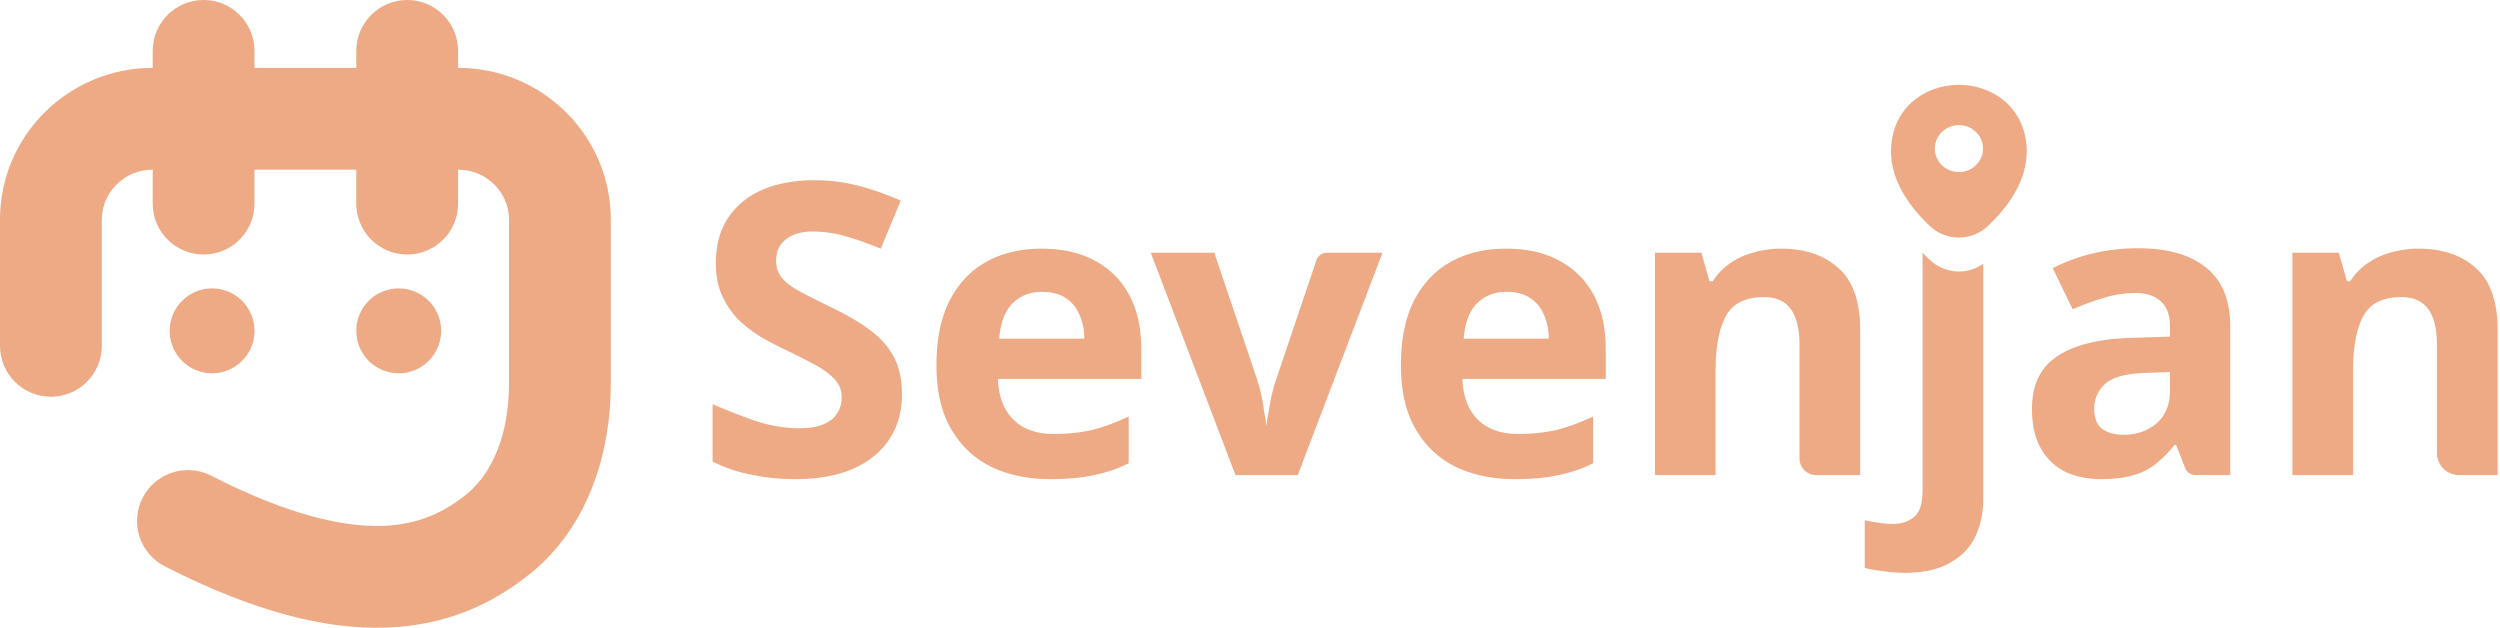
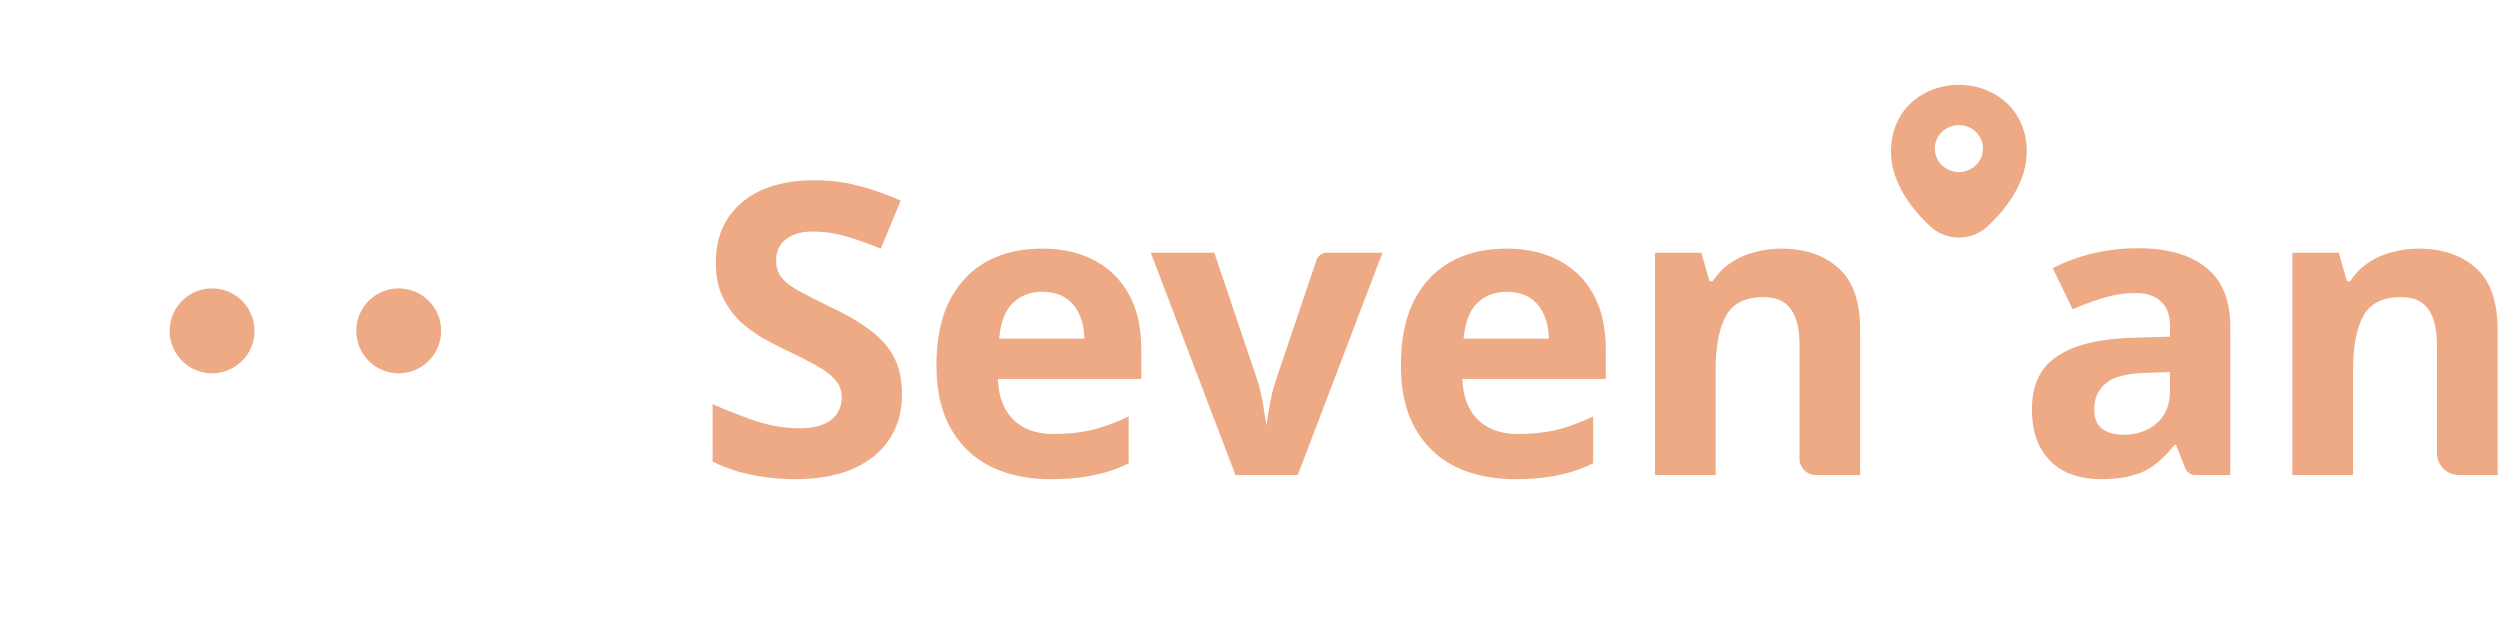
<svg xmlns="http://www.w3.org/2000/svg" width="904" height="227" viewBox="0 0 904 227" fill="none">
-   <path fill-rule="evenodd" clip-rule="evenodd" d="M55.216 61.351c-10.316 0-18.405 8.248-18.405 18.088v45.615c0 10.165-8.24 18.406-18.406 18.406S0 135.219 0 125.054V79.439C0 48.969 24.872 24.54 55.216 24.54H165.65c30.344 0 55.216 24.429 55.216 54.899v59.451c0 23.567-7.403 51.109-29.267 68.649-12.654 10.151-29.225 18.609-51.847 19.4-22.075.773-48.168-5.817-80.162-22.151-9.053-4.622-12.645-15.708-8.023-24.762s15.708-12.645 24.761-8.023c28.663 14.633 48.42 18.628 62.137 18.148 13.169-.461 22.331-5.093 30.099-11.325 9.972-8 15.491-22.69 15.491-39.936V79.439c0-9.84-8.089-18.088-18.405-18.088z" fill="#EDAA85" />
-   <path fill-rule="evenodd" clip-rule="evenodd" d="M73.621 0c10.165 0 18.406 8.24 18.406 18.405v55.217c0 10.165-8.24 18.405-18.406 18.405s-18.405-8.24-18.405-18.405V18.405C55.216 8.24 63.456 0 73.62 0m73.622 0c10.165 0 18.405 8.24 18.405 18.405v55.217c0 10.165-8.24 18.405-18.405 18.405s-18.406-8.24-18.406-18.405V18.405C128.837 8.24 137.078 0 147.243 0" fill="#EDAA85" />
  <path d="M92.027 119.635c0 8.471-6.867 15.338-15.338 15.338s-15.337-6.867-15.337-15.338 6.867-15.338 15.337-15.338c8.471 0 15.338 6.867 15.338 15.338m67.487 0c0 8.471-6.867 15.338-15.338 15.338s-15.338-6.867-15.338-15.338 6.867-15.338 15.338-15.338 15.338 6.867 15.338 15.338m715.058-29.718q12.957 0 20.761 7.067 7.804 6.92 7.804 22.381v52.419h-13.939a8 8 0 0 1-8-8v-38.971q0-8.686-3.092-12.957-3.092-4.417-9.865-4.417-10.013 0-13.694 6.92-3.681 6.773-3.681 19.583v37.842h-21.939V91.389h16.785l2.945 10.307h1.178q2.65-4.122 6.479-6.626 3.828-2.65 8.54-3.828a35.7 35.7 0 0 1 9.718-1.325m-101.527-.147q16.197 0 24.737 7.067 8.687 6.921 8.687 21.351v53.596h-12.585a4 4 0 0 1-3.724-2.54l-3.274-8.356h-.589q-3.387 4.27-7.068 7.068-3.534 2.797-8.245 3.975-4.565 1.326-11.338 1.326-7.068 0-12.81-2.651-5.596-2.798-8.835-8.393-3.239-5.742-3.239-14.43 0-12.81 8.982-18.847 8.98-6.183 26.945-6.773l13.988-.442v-3.533q0-6.331-3.386-9.277-3.24-2.945-9.13-2.945a37.9 37.9 0 0 0-11.484 1.767 86 86 0 0 0-11.191 4.123l-7.215-14.871q6.478-3.387 14.283-5.301 7.95-1.914 16.491-1.914m3.092 45.056q-10.602.295-14.724 3.828-4.123 3.534-4.123 9.277 0 5.005 2.945 7.215 2.944 2.061 7.656 2.061 7.068 0 11.927-4.123 4.859-4.27 4.859-11.926v-6.626zM644.074 89.917q12.957 0 20.761 7.067 7.804 6.92 7.804 22.381v52.419H656.7a6 6 0 0 1-6-6v-40.971q0-8.686-3.092-12.957-3.092-4.417-9.865-4.417-10.013 0-13.694 6.92-3.681 6.773-3.681 19.583v37.842h-21.939V91.389h16.785l2.945 10.307h1.178q2.65-4.122 6.479-6.626 3.828-2.65 8.54-3.828a35.7 35.7 0 0 1 9.718-1.325m-99.508 0q11.19 0 19.142 4.27 8.097 4.27 12.515 12.368 4.417 8.099 4.417 19.878v10.601h-51.829q.294 9.277 5.448 14.578 5.301 5.3 14.577 5.3 7.804 0 14.135-1.472 6.331-1.62 13.105-4.859v16.933q-5.89 2.944-12.516 4.27-6.479 1.472-15.755 1.472-12.074 0-21.35-4.417-9.276-4.565-14.577-13.694t-5.301-22.97q0-14.135 4.712-23.411 4.859-9.424 13.399-14.136 8.54-4.71 19.878-4.711m.147 15.607q-6.332 0-10.601 4.123-4.124 4.124-4.859 12.81h30.773q0-4.859-1.766-8.687-1.62-3.828-5.007-6.037t-8.54-2.209m-97.965 66.26-30.627-80.395h22.97l15.461 45.792a47 47 0 0 1 1.472 5.596 42 42 0 0 1 1.031 5.742c.294 1.865.716 3.583.814 5.154h.144c.098-1.669.514-3.436.809-5.301q.441-2.798 1.03-5.595a76 76 0 0 1 1.62-5.596l14.542-43.072a4 4 0 0 1 3.79-2.72h20.098l-30.626 80.395zm-70.132-81.867q11.19 0 19.141 4.27 8.099 4.27 12.516 12.368t4.417 19.878v10.601h-51.829q.294 9.277 5.448 14.578 5.301 5.3 14.577 5.3 7.803 0 14.135-1.472 6.331-1.62 13.105-4.859v16.933q-5.89 2.944-12.516 4.27-6.479 1.472-15.755 1.472-12.074 0-21.35-4.417-9.276-4.565-14.577-13.694t-5.301-22.97q0-14.135 4.712-23.411 4.858-9.424 13.399-14.136 8.54-4.71 19.878-4.711m.147 15.607q-6.332 0-10.602 4.123-4.122 4.124-4.859 12.81h30.774q0-4.859-1.767-8.687-1.619-3.828-5.006-6.037-3.386-2.209-8.54-2.209m-50.619 37.106q0 9.276-4.565 16.197-4.564 6.92-13.252 10.748-8.54 3.681-20.908 3.681-5.448 0-10.749-.736a82 82 0 0 1-10.012-2.061 66 66 0 0 1-8.982-3.534v-20.761a241 241 0 0 0 15.46 6.037q8.099 2.65 16.05 2.65 5.448 0 8.687-1.472 3.387-1.473 4.859-3.976 1.62-2.504 1.62-5.742 0-3.976-2.798-6.774-2.65-2.798-7.215-5.153-4.564-2.504-10.454-5.301a159 159 0 0 1-7.951-4.123q-4.27-2.502-8.246-6.037-3.828-3.681-6.331-8.834-2.503-5.154-2.503-12.369 0-9.423 4.27-16.05 4.417-6.772 12.368-10.306 8.099-3.534 18.995-3.534 8.245 0 15.607 1.914 7.51 1.914 15.608 5.448l-7.215 17.375q-7.215-2.945-12.957-4.565a43.2 43.2 0 0 0-11.78-1.62q-4.122 0-7.067 1.326-2.946 1.325-4.565 3.68-1.472 2.356-1.472 5.596 0 3.681 2.208 6.332 2.209 2.502 6.626 4.859 4.417 2.355 11.044 5.595 8.098 3.828 13.693 7.951 5.742 4.123 8.835 9.718 3.092 5.595 3.092 13.841m406.035-93.908c-2.904-12.444-14.047-18.046-23.836-18.046h-.027c-9.761 0-20.932 5.575-23.836 18.02-3.235 13.897 5.503 25.668 13.411 33.075a15.25 15.25 0 0 0 10.452 4.121c3.761 0 7.522-1.374 10.425-4.121 7.908-7.407 16.646-19.15 13.411-33.049m-23.836 13.494c-4.811 0-8.71-3.797-8.71-8.484s3.899-8.484 8.71-8.484 8.711 3.797 8.711 8.484-3.899 8.484-8.711 8.484" fill="#EDAA85" />
-   <path fill-rule="evenodd" clip-rule="evenodd" d="M695.219 91.389a64 64 0 0 0 2.673 2.652 15.25 15.25 0 0 0 10.452 4.121c3.091 0 6.182-.928 8.797-2.784v85.093q0 7.362-2.798 13.399t-9.129 9.571q-6.184 3.681-16.491 3.681-3.68 0-7.657-.589-4.122-.442-6.773-1.178v-17.227q2.65.589 5.006.883 2.356.442 5.301.442 4.418 0 7.509-2.503 3.093-2.503 3.093-9.718V91.389z" fill="#EDAA85" />
</svg>